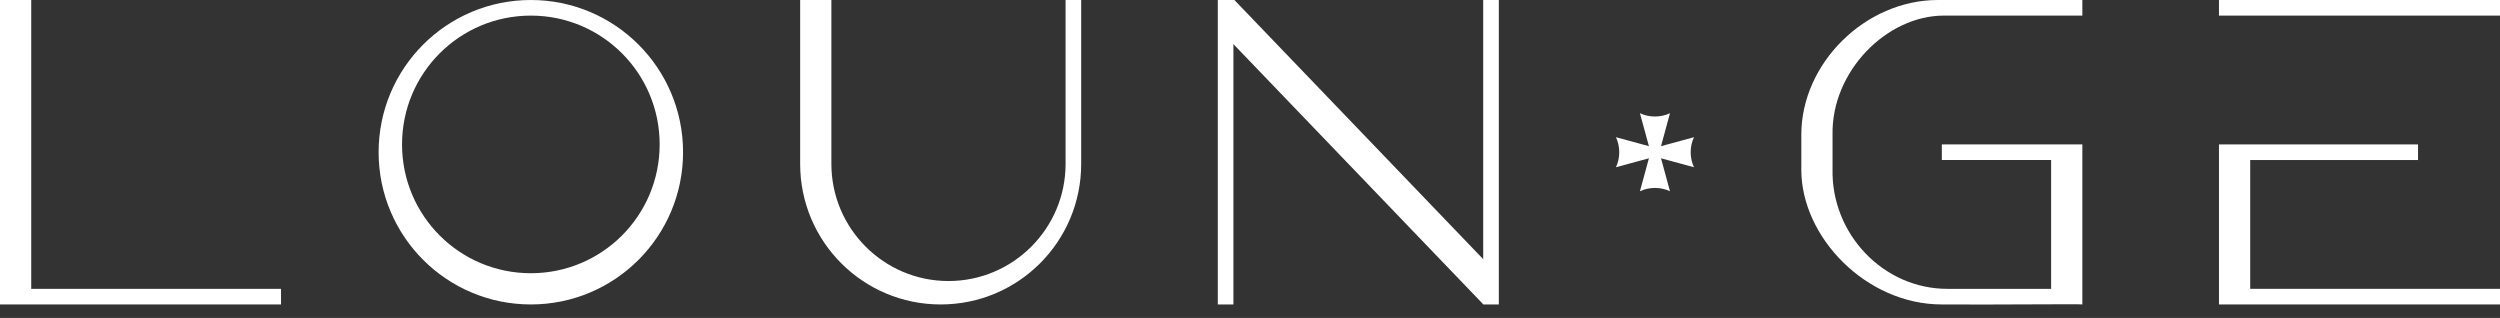
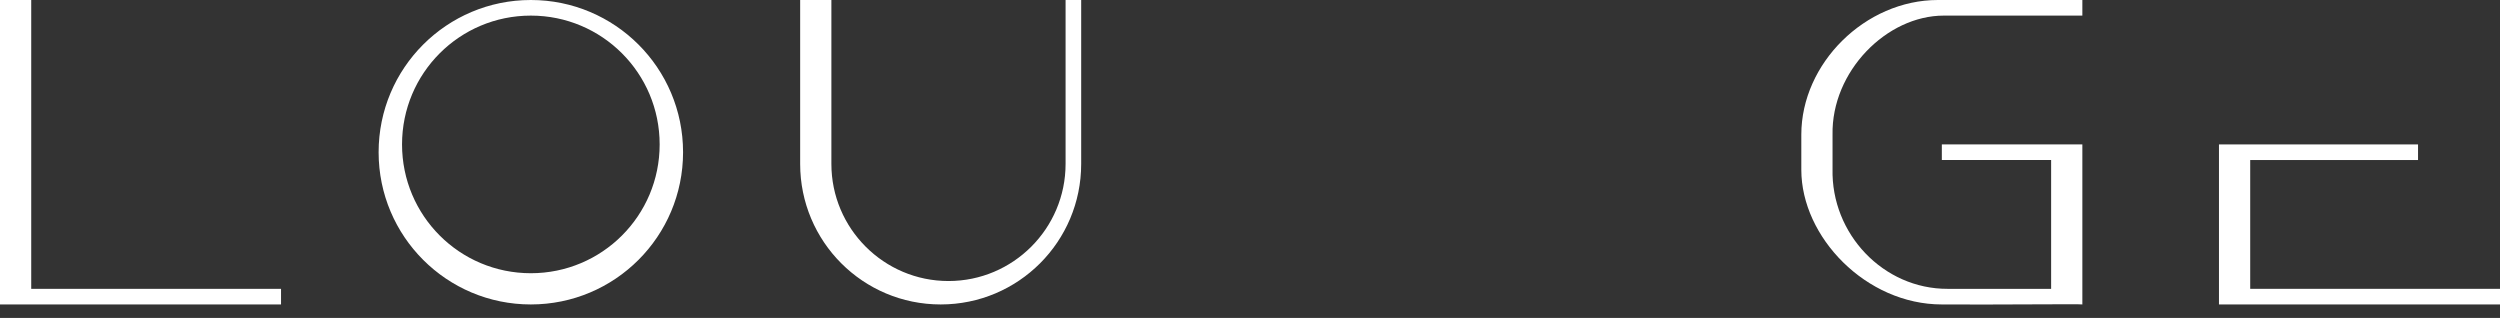
<svg xmlns="http://www.w3.org/2000/svg" width="173" height="22" viewBox="0 0 173 22" fill="none">
  <rect x="0" y="0" width="173" height="22" fill="#333333" stroke="none" />
  <path fill-rule="evenodd" clip-rule="evenodd" d="M47.268 10.534C47.268 4.713 42.555 0 36.734 0C30.913 0 26.2 4.713 26.2 10.534C26.2 16.355 30.913 21.068 36.734 21.068C42.555 21.068 47.268 16.355 47.268 10.534ZM45.648 9.994C45.648 5.064 41.663 1.08 36.734 1.08C31.805 1.08 27.821 5.064 27.821 9.994C27.821 14.923 31.805 18.907 36.734 18.907C41.663 18.907 45.648 14.923 45.648 9.994Z" fill="white" />
  <path d="M2.161 0H0V21.068H19.447V19.988H2.161V0Z" fill="white" />
  <path d="M55.371 0H57.532V11.209C57.532 11.25 57.532 11.304 57.532 11.344C57.532 15.814 61.165 19.447 65.635 19.447C70.105 19.447 73.738 15.814 73.738 11.344C73.738 11.304 73.738 11.25 73.738 11.209V0H74.818V11.209C74.818 11.25 74.818 11.304 74.818 11.344C74.818 16.719 70.47 21.068 65.095 21.068C59.72 21.068 55.371 16.719 55.371 11.344C55.371 11.304 55.371 11.25 55.371 11.209V0Z" fill="white" />
-   <path d="M84.272 21.068V0H85.419L102.638 17.935V0H103.719V21.068H102.638V21.054L85.352 3.052V21.068H84.272Z" fill="white" />
-   <path d="M114.105 10.953L111.822 11.574C111.971 11.263 112.052 10.912 112.052 10.534C112.052 10.169 111.971 9.805 111.822 9.494L114.105 10.115L113.483 7.833C113.794 7.982 114.145 8.063 114.523 8.063C114.888 8.063 115.253 7.982 115.563 7.833L114.942 10.115L117.224 9.494C117.076 9.805 116.995 10.156 116.995 10.534C116.995 10.899 117.076 11.263 117.224 11.574L114.942 10.953L115.563 13.235C115.253 13.086 114.901 13.005 114.523 13.005C114.159 13.005 113.794 13.086 113.483 13.235L114.105 10.953Z" fill="white" />
  <path d="M144.099 0V1.08H134.51C130.553 1.08 126.731 4.943 126.812 9.319V11.682C126.704 16.179 130.323 20.001 134.78 19.988H141.938V11.074H134.375V9.994H144.099V21.068C144.099 21.027 137.846 21.095 134.375 21.068C129.135 21.068 124.651 16.409 124.651 11.749V9.319C124.651 4.389 129.068 0 134.105 0C134.145 0 134.51 0 134.51 0H144.099Z" fill="white" />
-   <path d="M173 1.08V0H153.553V1.08H173Z" fill="white" />
  <path d="M167.328 11.074V9.994H153.553V21.068H173V19.987H155.714V11.074H167.328Z" fill="white" />
</svg>